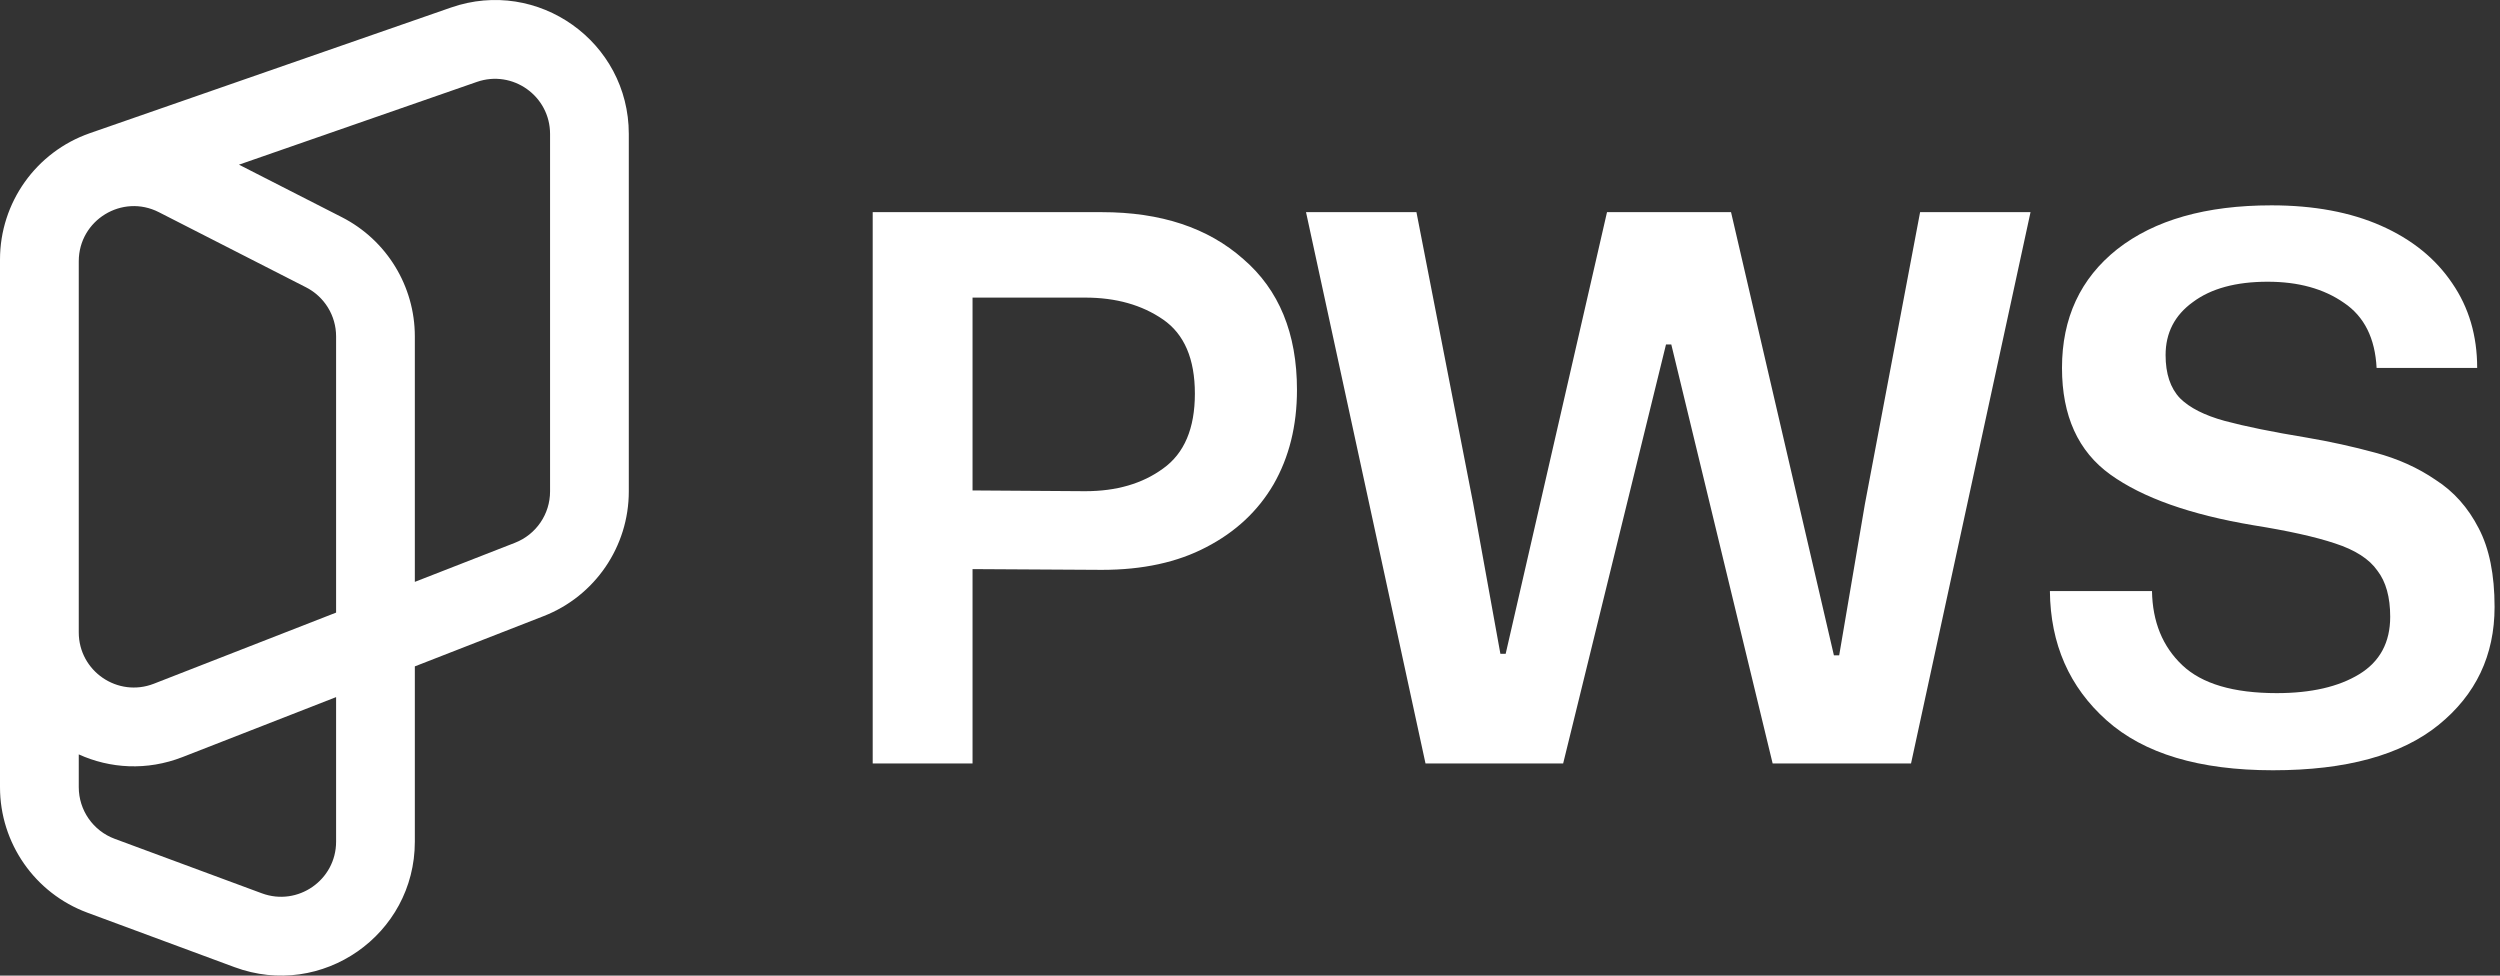
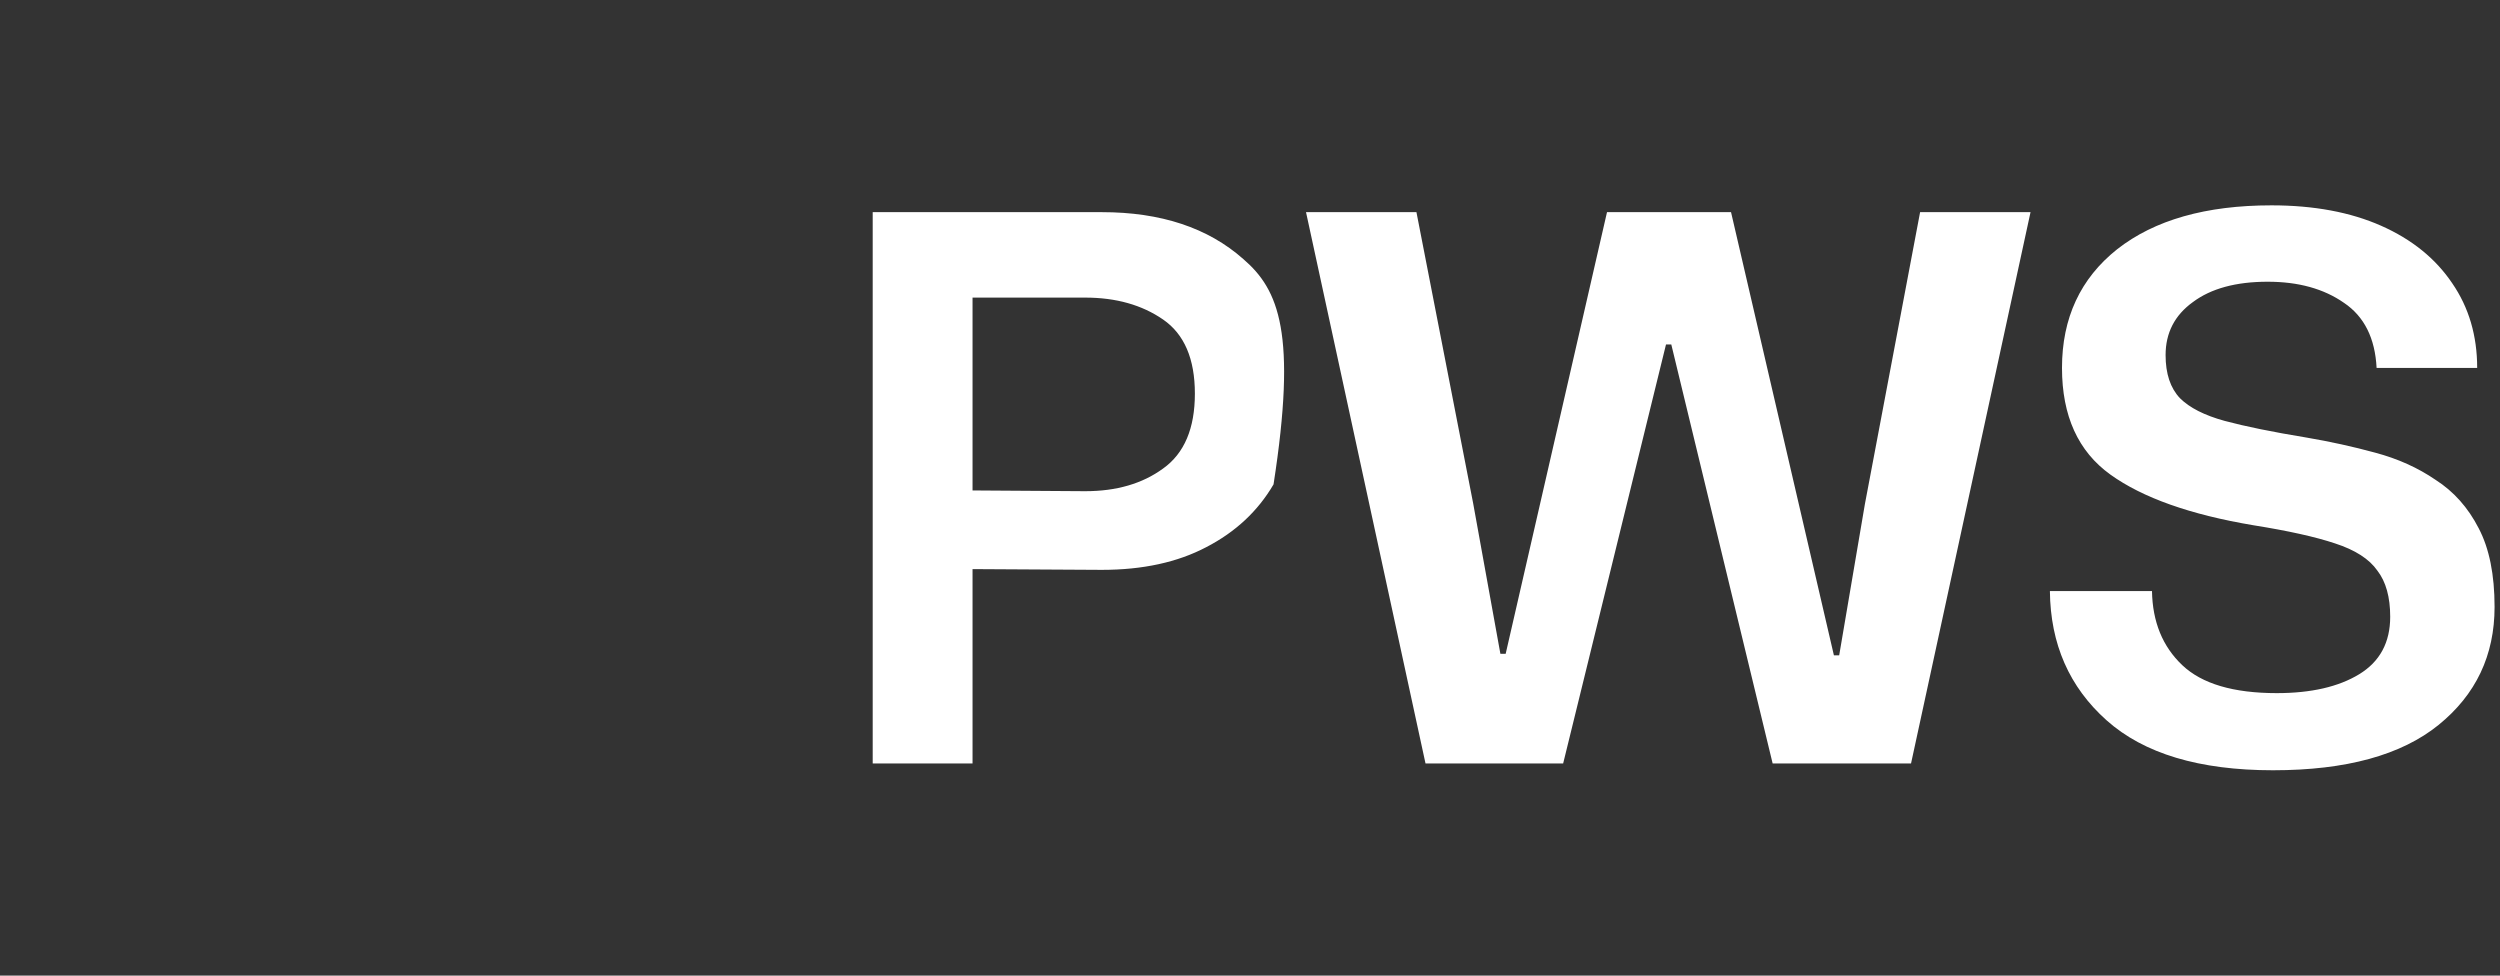
<svg xmlns="http://www.w3.org/2000/svg" width="123" height="48" viewBox="0 0 123 48" fill="none">
  <rect x="0" y="0" width="123" height="48" fill="#333333" stroke="none" />
-   <path fill-rule="evenodd" clip-rule="evenodd" d="M4.298 44.903C1.715 43.946 0 41.483 0 38.728V12.771C0 9.968 1.775 7.473 4.421 6.552L22.189 0.371C26.468 -1.118 30.937 2.059 30.937 6.59V24.179C30.937 26.892 29.274 29.327 26.747 30.313L20.41 32.786V41.41C20.41 45.996 15.839 49.177 11.539 47.584L4.298 44.903ZM20.41 28.628L25.338 26.704C26.378 26.298 27.063 25.296 27.063 24.179V6.59C27.063 4.725 25.224 3.417 23.462 4.03L11.757 8.102L16.82 10.686C19.023 11.811 20.41 14.077 20.41 16.551V28.628ZM3.875 31.114V12.854V31.114ZM3.875 31.114C3.875 33.021 5.793 34.332 7.57 33.639L16.536 30.14V16.551C16.536 15.532 15.965 14.6 15.058 14.137L7.817 10.44C6.014 9.519 3.875 10.829 3.875 12.854M3.875 37.116V38.728C3.875 39.862 4.58 40.876 5.644 41.27L12.884 43.951C14.654 44.607 16.536 43.297 16.536 41.41V34.298L8.979 37.248C7.222 37.933 5.407 37.811 3.875 37.116Z" fill="white" />
-   <path fill-rule="evenodd" clip-rule="evenodd" d="M111.831 37.897C108.209 37.897 105.481 37.079 103.645 35.441C101.81 33.804 100.879 31.683 100.855 29.079H105.878C105.903 30.592 106.399 31.808 107.366 32.725C108.333 33.643 109.884 34.102 112.017 34.102C113.704 34.102 115.056 33.792 116.073 33.172C117.09 32.552 117.598 31.609 117.598 30.344C117.598 29.377 117.388 28.62 116.966 28.074C116.569 27.504 115.874 27.057 114.882 26.735C113.915 26.412 112.575 26.115 110.864 25.842C107.763 25.321 105.419 24.49 103.831 23.349C102.244 22.208 101.45 20.459 101.45 18.102C101.45 15.647 102.355 13.7 104.166 12.261C106.002 10.822 108.532 10.103 111.757 10.103C113.84 10.103 115.639 10.438 117.152 11.107C118.665 11.777 119.831 12.72 120.649 13.935C121.468 15.126 121.877 16.515 121.877 18.102H116.929C116.854 16.639 116.321 15.572 115.329 14.903C114.336 14.208 113.084 13.861 111.571 13.861C110.008 13.861 108.78 14.196 107.887 14.865C106.994 15.51 106.547 16.378 106.547 17.47C106.547 18.388 106.783 19.095 107.254 19.591C107.726 20.062 108.458 20.434 109.45 20.707C110.467 20.98 111.806 21.253 113.468 21.526C114.634 21.724 115.763 21.972 116.854 22.27C117.97 22.567 118.963 23.014 119.831 23.609C120.724 24.18 121.431 24.974 121.952 25.991C122.473 26.983 122.733 28.273 122.733 29.86C122.733 32.242 121.815 34.176 119.98 35.665C118.144 37.153 115.428 37.897 111.831 37.897ZM70.135 37.562L64.256 10.438H69.689L72.479 24.763L73.819 32.167H74.079L79.065 10.438H85.167L90.228 32.242H90.488L91.753 24.8L94.469 10.438H99.902L94.023 37.562H87.214L82.228 16.949H81.967L76.907 37.562H70.135ZM42.937 10.438V37.562H47.849V28L54.211 28.037C56.221 28.037 57.932 27.665 59.346 26.921C60.785 26.177 61.889 25.147 62.658 23.832C63.427 22.493 63.811 20.943 63.811 19.181C63.811 16.403 62.93 14.258 61.169 12.744C59.433 11.206 57.114 10.438 54.211 10.438H42.937ZM47.849 14.642H53.393C54.906 14.642 56.183 15.002 57.225 15.721C58.267 16.44 58.788 17.656 58.788 19.367C58.788 21.079 58.267 22.307 57.225 23.051C56.208 23.795 54.931 24.167 53.393 24.167L47.849 24.13V14.642Z" fill="white" />
+   <path fill-rule="evenodd" clip-rule="evenodd" d="M111.831 37.897C108.209 37.897 105.481 37.079 103.645 35.441C101.81 33.804 100.879 31.683 100.855 29.079H105.878C105.903 30.592 106.399 31.808 107.366 32.725C108.333 33.643 109.884 34.102 112.017 34.102C113.704 34.102 115.056 33.792 116.073 33.172C117.09 32.552 117.598 31.609 117.598 30.344C117.598 29.377 117.388 28.62 116.966 28.074C116.569 27.504 115.874 27.057 114.882 26.735C113.915 26.412 112.575 26.115 110.864 25.842C107.763 25.321 105.419 24.49 103.831 23.349C102.244 22.208 101.45 20.459 101.45 18.102C101.45 15.647 102.355 13.7 104.166 12.261C106.002 10.822 108.532 10.103 111.757 10.103C113.84 10.103 115.639 10.438 117.152 11.107C118.665 11.777 119.831 12.72 120.649 13.935C121.468 15.126 121.877 16.515 121.877 18.102H116.929C116.854 16.639 116.321 15.572 115.329 14.903C114.336 14.208 113.084 13.861 111.571 13.861C110.008 13.861 108.78 14.196 107.887 14.865C106.994 15.51 106.547 16.378 106.547 17.47C106.547 18.388 106.783 19.095 107.254 19.591C107.726 20.062 108.458 20.434 109.45 20.707C110.467 20.98 111.806 21.253 113.468 21.526C114.634 21.724 115.763 21.972 116.854 22.27C117.97 22.567 118.963 23.014 119.831 23.609C120.724 24.18 121.431 24.974 121.952 25.991C122.473 26.983 122.733 28.273 122.733 29.86C122.733 32.242 121.815 34.176 119.98 35.665C118.144 37.153 115.428 37.897 111.831 37.897ZM70.135 37.562L64.256 10.438H69.689L72.479 24.763L73.819 32.167H74.079L79.065 10.438H85.167L90.228 32.242H90.488L91.753 24.8L94.469 10.438H99.902L94.023 37.562H87.214L82.228 16.949H81.967L76.907 37.562H70.135ZM42.937 10.438V37.562H47.849V28L54.211 28.037C56.221 28.037 57.932 27.665 59.346 26.921C60.785 26.177 61.889 25.147 62.658 23.832C63.811 16.403 62.93 14.258 61.169 12.744C59.433 11.206 57.114 10.438 54.211 10.438H42.937ZM47.849 14.642H53.393C54.906 14.642 56.183 15.002 57.225 15.721C58.267 16.44 58.788 17.656 58.788 19.367C58.788 21.079 58.267 22.307 57.225 23.051C56.208 23.795 54.931 24.167 53.393 24.167L47.849 24.13V14.642Z" fill="white" />
</svg>